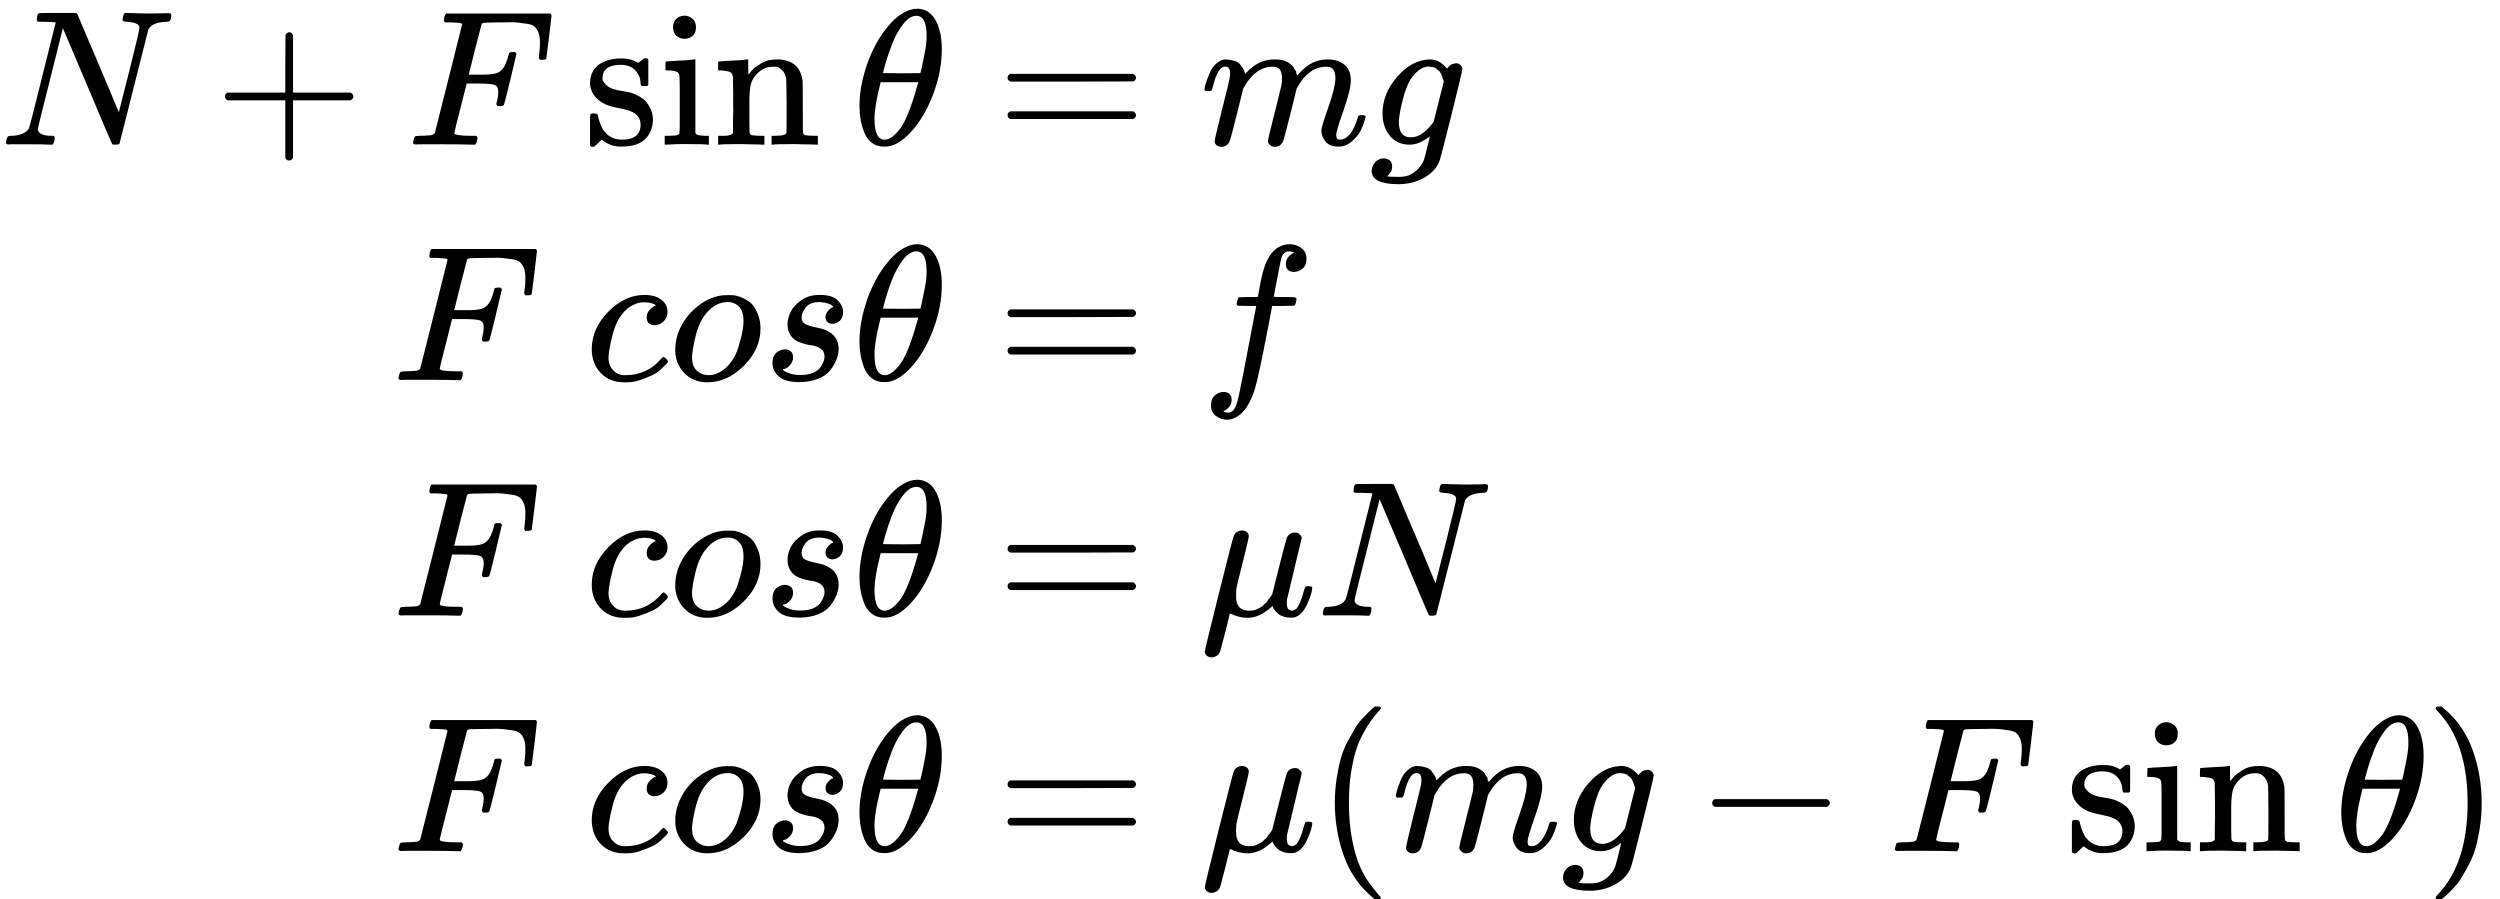
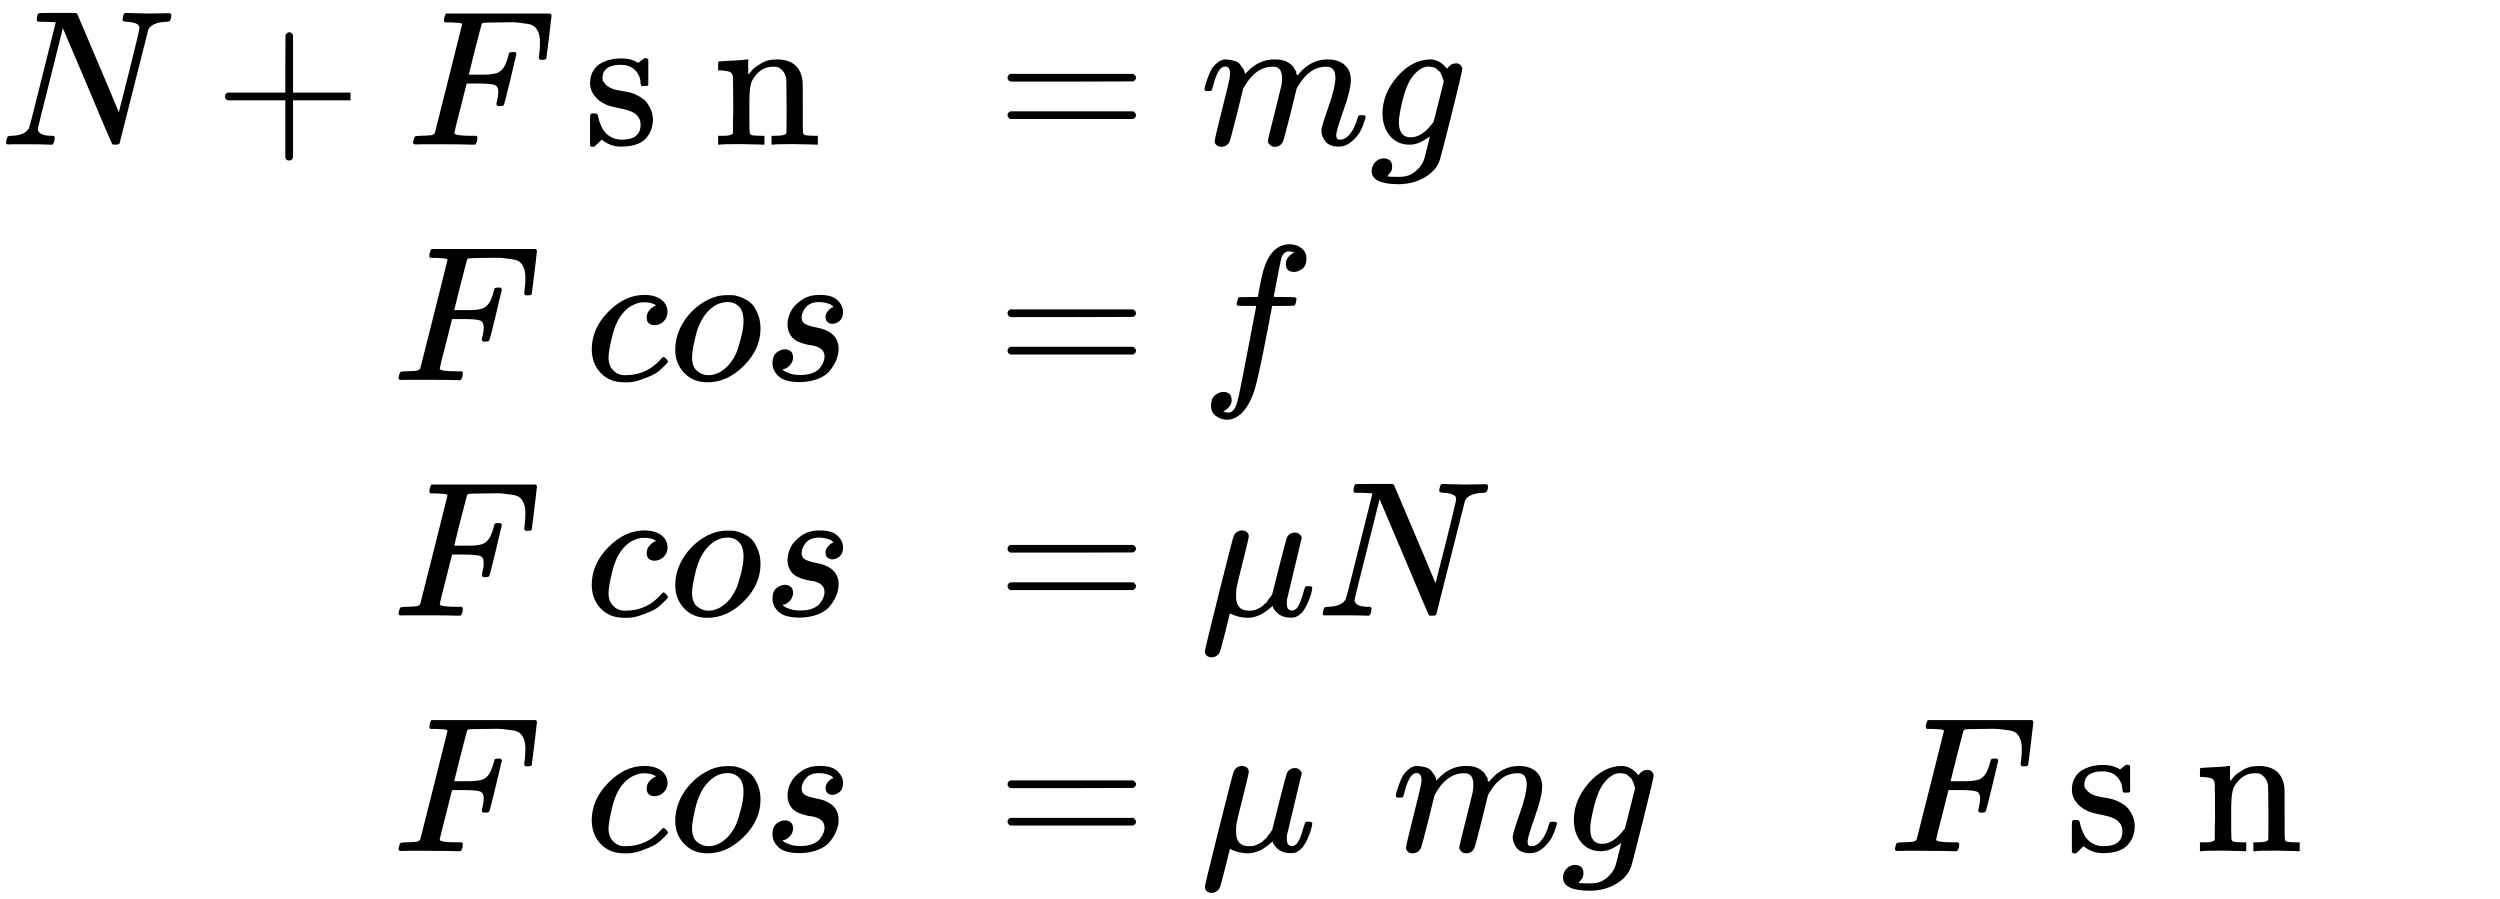
<svg xmlns="http://www.w3.org/2000/svg" xmlns:xlink="http://www.w3.org/1999/xlink" width="234.592px" height="84.400px" viewBox="0 -2581.5 12961.1 4663" style="">
  <defs>
    <path id="MJX-76-TEX-I-4E" d="M234 637Q231 637 226 637Q201 637 196 638T191 649Q191 676 202 682Q204 683 299 683Q376 683 387 683T401 677Q612 181 616 168L670 381Q723 592 723 606Q723 633 659 637Q635 637 635 648Q635 650 637 660Q641 676 643 679T653 683Q656 683 684 682T767 680Q817 680 843 681T873 682Q888 682 888 672Q888 650 880 642Q878 637 858 637Q787 633 769 597L620 7Q618 0 599 0Q585 0 582 2Q579 5 453 305L326 604L261 344Q196 88 196 79Q201 46 268 46H278Q284 41 284 38T282 19Q278 6 272 0H259Q228 2 151 2Q123 2 100 2T63 2T46 1Q31 1 31 10Q31 14 34 26T39 40Q41 46 62 46Q130 49 150 85Q154 91 221 362L289 634Q287 635 234 637Z" />
-     <path id="MJX-76-TEX-N-2B" d="M56 237T56 250T70 270H369V420L370 570Q380 583 389 583Q402 583 409 568V270H707Q722 262 722 250T707 230H409V-68Q401 -82 391 -82H389H387Q375 -82 369 -68V230H70Q56 237 56 250Z" />
+     <path id="MJX-76-TEX-N-2B" d="M56 237T56 250T70 270H369V420L370 570Q380 583 389 583Q402 583 409 568V270H707T707 230H409V-68Q401 -82 391 -82H389H387Q375 -82 369 -68V230H70Q56 237 56 250Z" />
    <path id="MJX-76-TEX-I-46" d="M48 1Q31 1 31 11Q31 13 34 25Q38 41 42 43T65 46Q92 46 125 49Q139 52 144 61Q146 66 215 342T285 622Q285 629 281 629Q273 632 228 634H197Q191 640 191 642T193 659Q197 676 203 680H742Q749 676 749 669Q749 664 736 557T722 447Q720 440 702 440H690Q683 445 683 453Q683 454 686 477T689 530Q689 560 682 579T663 610T626 626T575 633T503 634H480Q398 633 393 631Q388 629 386 623Q385 622 352 492L320 363H375Q378 363 398 363T426 364T448 367T472 374T489 386Q502 398 511 419T524 457T529 475Q532 480 548 480H560Q567 475 567 470Q567 467 536 339T502 207Q500 200 482 200H470Q463 206 463 212Q463 215 468 234T473 274Q473 303 453 310T364 317H309L277 190Q245 66 245 60Q245 46 334 46H359Q365 40 365 39T363 19Q359 6 353 0H336Q295 2 185 2Q120 2 86 2T48 1Z" />
    <path id="MJX-76-TEX-N-73" d="M295 316Q295 356 268 385T190 414Q154 414 128 401Q98 382 98 349Q97 344 98 336T114 312T157 287Q175 282 201 278T245 269T277 256Q294 248 310 236T342 195T359 133Q359 71 321 31T198 -10H190Q138 -10 94 26L86 19L77 10Q71 4 65 -1L54 -11H46H42Q39 -11 33 -5V74V132Q33 153 35 157T45 162H54Q66 162 70 158T75 146T82 119T101 77Q136 26 198 26Q295 26 295 104Q295 133 277 151Q257 175 194 187T111 210Q75 227 54 256T33 318Q33 357 50 384T93 424T143 442T187 447H198Q238 447 268 432L283 424L292 431Q302 440 314 448H322H326Q329 448 335 442V310L329 304H301Q295 310 295 316Z" />
-     <path id="MJX-76-TEX-N-69" d="M69 609Q69 637 87 653T131 669Q154 667 171 652T188 609Q188 579 171 564T129 549Q104 549 87 564T69 609ZM247 0Q232 3 143 3Q132 3 106 3T56 1L34 0H26V46H42Q70 46 91 49Q100 53 102 60T104 102V205V293Q104 345 102 359T88 378Q74 385 41 385H30V408Q30 431 32 431L42 432Q52 433 70 434T106 436Q123 437 142 438T171 441T182 442H185V62Q190 52 197 50T232 46H255V0H247Z" />
    <path id="MJX-76-TEX-N-6E" d="M41 46H55Q94 46 102 60V68Q102 77 102 91T102 122T103 161T103 203Q103 234 103 269T102 328V351Q99 370 88 376T43 385H25V408Q25 431 27 431L37 432Q47 433 65 434T102 436Q119 437 138 438T167 441T178 442H181V402Q181 364 182 364T187 369T199 384T218 402T247 421T285 437Q305 442 336 442Q450 438 463 329Q464 322 464 190V104Q464 66 466 59T477 49Q498 46 526 46H542V0H534L510 1Q487 2 460 2T422 3Q319 3 310 0H302V46H318Q379 46 379 62Q380 64 380 200Q379 335 378 343Q372 371 358 385T334 402T308 404Q263 404 229 370Q202 343 195 315T187 232V168V108Q187 78 188 68T191 55T200 49Q221 46 249 46H265V0H257L234 1Q210 2 183 2T145 3Q42 3 33 0H25V46H41Z" />
    <path id="MJX-76-TEX-N-2061" d="" />
-     <path id="MJX-76-TEX-I-3B8" d="M35 200Q35 302 74 415T180 610T319 704Q320 704 327 704T339 705Q393 701 423 656Q462 596 462 495Q462 380 417 261T302 66T168 -10H161Q125 -10 99 10T60 63T41 130T35 200ZM383 566Q383 668 330 668Q294 668 260 623T204 521T170 421T157 371Q206 370 254 370L351 371Q352 372 359 404T375 484T383 566ZM113 132Q113 26 166 26Q181 26 198 36T239 74T287 161T335 307L340 324H145Q145 321 136 286T120 208T113 132Z" />
    <path id="MJX-76-TEX-N-3D" d="M56 347Q56 360 70 367H707Q722 359 722 347Q722 336 708 328L390 327H72Q56 332 56 347ZM56 153Q56 168 72 173H708Q722 163 722 153Q722 140 707 133H70Q56 140 56 153Z" />
    <path id="MJX-76-TEX-I-6D" d="M21 287Q22 293 24 303T36 341T56 388T88 425T132 442T175 435T205 417T221 395T229 376L231 369Q231 367 232 367L243 378Q303 442 384 442Q401 442 415 440T441 433T460 423T475 411T485 398T493 385T497 373T500 364T502 357L510 367Q573 442 659 442Q713 442 746 415T780 336Q780 285 742 178T704 50Q705 36 709 31T724 26Q752 26 776 56T815 138Q818 149 821 151T837 153Q857 153 857 145Q857 144 853 130Q845 101 831 73T785 17T716 -10Q669 -10 648 17T627 73Q627 92 663 193T700 345Q700 404 656 404H651Q565 404 506 303L499 291L466 157Q433 26 428 16Q415 -11 385 -11Q372 -11 364 -4T353 8T350 18Q350 29 384 161L420 307Q423 322 423 345Q423 404 379 404H374Q288 404 229 303L222 291L189 157Q156 26 151 16Q138 -11 108 -11Q95 -11 87 -5T76 7T74 17Q74 30 112 181Q151 335 151 342Q154 357 154 369Q154 405 129 405Q107 405 92 377T69 316T57 280Q55 278 41 278H27Q21 284 21 287Z" />
    <path id="MJX-76-TEX-I-67" d="M311 43Q296 30 267 15T206 0Q143 0 105 45T66 160Q66 265 143 353T314 442Q361 442 401 394L404 398Q406 401 409 404T418 412T431 419T447 422Q461 422 470 413T480 394Q480 379 423 152T363 -80Q345 -134 286 -169T151 -205Q10 -205 10 -137Q10 -111 28 -91T74 -71Q89 -71 102 -80T116 -111Q116 -121 114 -130T107 -144T99 -154T92 -162L90 -164H91Q101 -167 151 -167Q189 -167 211 -155Q234 -144 254 -122T282 -75Q288 -56 298 -13Q311 35 311 43ZM384 328L380 339Q377 350 375 354T369 368T359 382T346 393T328 402T306 405Q262 405 221 352Q191 313 171 233T151 117Q151 38 213 38Q269 38 323 108L331 118L384 328Z" />
    <path id="MJX-76-TEX-N-A0" d="" />
    <path id="MJX-76-TEX-I-63" d="M34 159Q34 268 120 355T306 442Q362 442 394 418T427 355Q427 326 408 306T360 285Q341 285 330 295T319 325T330 359T352 380T366 386H367Q367 388 361 392T340 400T306 404Q276 404 249 390Q228 381 206 359Q162 315 142 235T121 119Q121 73 147 50Q169 26 205 26H209Q321 26 394 111Q403 121 406 121Q410 121 419 112T429 98T420 83T391 55T346 25T282 0T202 -11Q127 -11 81 37T34 159Z" />
    <path id="MJX-76-TEX-I-6F" d="M201 -11Q126 -11 80 38T34 156Q34 221 64 279T146 380Q222 441 301 441Q333 441 341 440Q354 437 367 433T402 417T438 387T464 338T476 268Q476 161 390 75T201 -11ZM121 120Q121 70 147 48T206 26Q250 26 289 58T351 142Q360 163 374 216T388 308Q388 352 370 375Q346 405 306 405Q243 405 195 347Q158 303 140 230T121 120Z" />
    <path id="MJX-76-TEX-I-73" d="M131 289Q131 321 147 354T203 415T300 442Q362 442 390 415T419 355Q419 323 402 308T364 292Q351 292 340 300T328 326Q328 342 337 354T354 372T367 378Q368 378 368 379Q368 382 361 388T336 399T297 405Q249 405 227 379T204 326Q204 301 223 291T278 274T330 259Q396 230 396 163Q396 135 385 107T352 51T289 7T195 -10Q118 -10 86 19T53 87Q53 126 74 143T118 160Q133 160 146 151T160 120Q160 94 142 76T111 58Q109 57 108 57T107 55Q108 52 115 47T146 34T201 27Q237 27 263 38T301 66T318 97T323 122Q323 150 302 164T254 181T195 196T148 231Q131 256 131 289Z" />
    <path id="MJX-76-TEX-I-66" d="M118 -162Q120 -162 124 -164T135 -167T147 -168Q160 -168 171 -155T187 -126Q197 -99 221 27T267 267T289 382V385H242Q195 385 192 387Q188 390 188 397L195 425Q197 430 203 430T250 431Q298 431 298 432Q298 434 307 482T319 540Q356 705 465 705Q502 703 526 683T550 630Q550 594 529 578T487 561Q443 561 443 603Q443 622 454 636T478 657L487 662Q471 668 457 668Q445 668 434 658T419 630Q412 601 403 552T387 469T380 433Q380 431 435 431Q480 431 487 430T498 424Q499 420 496 407T491 391Q489 386 482 386T428 385H372L349 263Q301 15 282 -47Q255 -132 212 -173Q175 -205 139 -205Q107 -205 81 -186T55 -132Q55 -95 76 -78T118 -61Q162 -61 162 -103Q162 -122 151 -136T127 -157L118 -162Z" />
    <path id="MJX-76-TEX-I-3BC" d="M58 -216Q44 -216 34 -208T23 -186Q23 -176 96 116T173 414Q186 442 219 442Q231 441 239 435T249 423T251 413Q251 401 220 279T187 142Q185 131 185 107V99Q185 26 252 26Q261 26 270 27T287 31T302 38T315 45T327 55T338 65T348 77T356 88T365 100L372 110L408 253Q444 395 448 404Q461 431 491 431Q504 431 512 424T523 412T525 402L449 84Q448 79 448 68Q448 43 455 35T476 26Q485 27 496 35Q517 55 537 131Q543 151 547 152Q549 153 557 153H561Q580 153 580 144Q580 138 575 117T555 63T523 13Q510 0 491 -8Q483 -10 467 -10Q446 -10 429 -4T402 11T385 29T376 44T374 51L368 45Q362 39 350 30T324 12T288 -4T246 -11Q199 -11 153 12L129 -85Q108 -167 104 -180T92 -202Q76 -216 58 -216Z" />
-     <path id="MJX-76-TEX-N-28" d="M94 250Q94 319 104 381T127 488T164 576T202 643T244 695T277 729T302 750H315H319Q333 750 333 741Q333 738 316 720T275 667T226 581T184 443T167 250T184 58T225 -81T274 -167T316 -220T333 -241Q333 -250 318 -250H315H302L274 -226Q180 -141 137 -14T94 250Z" />
-     <path id="MJX-76-TEX-N-2212" d="M84 237T84 250T98 270H679Q694 262 694 250T679 230H98Q84 237 84 250Z" />
-     <path id="MJX-76-TEX-N-29" d="M60 749L64 750Q69 750 74 750H86L114 726Q208 641 251 514T294 250Q294 182 284 119T261 12T224 -76T186 -143T145 -194T113 -227T90 -246Q87 -249 86 -250H74Q66 -250 63 -250T58 -247T55 -238Q56 -237 66 -225Q221 -64 221 250T66 725Q56 737 55 738Q55 746 60 749Z" />
  </defs>
  <g stroke="currentColor" fill="currentColor" stroke-width="0" transform="matrix(1 0 0 -1 0 0)">
    <g data-mml-node="math">
      <g data-mml-node="mtable">
        <g data-mml-node="mtr" transform="translate(0, 1831.5)">
          <g data-mml-node="mtd">
            <g data-mml-node="mi">
              <use xlink:href="#MJX-76-TEX-I-4E" />
            </g>
            <g data-mml-node="mo" transform="translate(1110.2, 0)">
              <use xlink:href="#MJX-76-TEX-N-2B" />
            </g>
            <g data-mml-node="mi" transform="translate(2110.4, 0)">
              <use xlink:href="#MJX-76-TEX-I-46" />
            </g>
            <g data-mml-node="mi" transform="translate(3026.1, 0)">
              <use xlink:href="#MJX-76-TEX-N-73" />
              <use xlink:href="#MJX-76-TEX-N-69" transform="translate(394, 0)" />
              <use xlink:href="#MJX-76-TEX-N-6E" transform="translate(672, 0)" />
            </g>
            <g data-mml-node="mo" transform="translate(4254.1, 0)">
              <use xlink:href="#MJX-76-TEX-N-2061" />
            </g>
            <g data-mml-node="mi" transform="translate(4420.8, 0)">
              <use xlink:href="#MJX-76-TEX-I-3B8" />
            </g>
          </g>
          <g data-mml-node="mtd" transform="translate(4889.8, 0)">
            <g data-mml-node="mi" />
            <g data-mml-node="mo" transform="translate(277.8, 0)">
              <use xlink:href="#MJX-76-TEX-N-3D" />
            </g>
            <g data-mml-node="mi" transform="translate(1333.6, 0)">
              <use xlink:href="#MJX-76-TEX-I-6D" />
            </g>
            <g data-mml-node="mi" transform="translate(2211.6, 0)">
              <use xlink:href="#MJX-76-TEX-I-67" />
            </g>
          </g>
        </g>
        <g data-mml-node="mtr" transform="translate(0, 610.5)">
          <g data-mml-node="mtd" transform="translate(2034.8, 0)">
            <g data-mml-node="mi">
              <use xlink:href="#MJX-76-TEX-I-46" />
            </g>
            <g data-mml-node="mtext" transform="translate(749, 0)">
              <use xlink:href="#MJX-76-TEX-N-A0" />
            </g>
            <g data-mml-node="mi" transform="translate(999, 0)">
              <use xlink:href="#MJX-76-TEX-I-63" />
            </g>
            <g data-mml-node="mi" transform="translate(1432, 0)">
              <use xlink:href="#MJX-76-TEX-I-6F" />
            </g>
            <g data-mml-node="mi" transform="translate(1917, 0)">
              <use xlink:href="#MJX-76-TEX-I-73" />
            </g>
            <g data-mml-node="mi" transform="translate(2386, 0)">
              <use xlink:href="#MJX-76-TEX-I-3B8" />
            </g>
          </g>
          <g data-mml-node="mtd" transform="translate(4889.8, 0)">
            <g data-mml-node="mi" />
            <g data-mml-node="mo" transform="translate(277.8, 0)">
              <use xlink:href="#MJX-76-TEX-N-3D" />
            </g>
            <g data-mml-node="mi" transform="translate(1333.6, 0)">
              <use xlink:href="#MJX-76-TEX-I-66" />
            </g>
          </g>
        </g>
        <g data-mml-node="mtr" transform="translate(0, -610.5)">
          <g data-mml-node="mtd" transform="translate(2034.8, 0)">
            <g data-mml-node="mi">
              <use xlink:href="#MJX-76-TEX-I-46" />
            </g>
            <g data-mml-node="mtext" transform="translate(749, 0)">
              <use xlink:href="#MJX-76-TEX-N-A0" />
            </g>
            <g data-mml-node="mi" transform="translate(999, 0)">
              <use xlink:href="#MJX-76-TEX-I-63" />
            </g>
            <g data-mml-node="mi" transform="translate(1432, 0)">
              <use xlink:href="#MJX-76-TEX-I-6F" />
            </g>
            <g data-mml-node="mi" transform="translate(1917, 0)">
              <use xlink:href="#MJX-76-TEX-I-73" />
            </g>
            <g data-mml-node="mi" transform="translate(2386, 0)">
              <use xlink:href="#MJX-76-TEX-I-3B8" />
            </g>
          </g>
          <g data-mml-node="mtd" transform="translate(4889.8, 0)">
            <g data-mml-node="mi" />
            <g data-mml-node="mo" transform="translate(277.8, 0)">
              <use xlink:href="#MJX-76-TEX-N-3D" />
            </g>
            <g data-mml-node="mi" transform="translate(1333.6, 0)">
              <use xlink:href="#MJX-76-TEX-I-3BC" />
            </g>
            <g data-mml-node="mi" transform="translate(1936.6, 0)">
              <use xlink:href="#MJX-76-TEX-I-4E" />
            </g>
          </g>
        </g>
        <g data-mml-node="mtr" transform="translate(0, -1831.5)">
          <g data-mml-node="mtd" transform="translate(2034.8, 0)">
            <g data-mml-node="mi">
              <use xlink:href="#MJX-76-TEX-I-46" />
            </g>
            <g data-mml-node="mtext" transform="translate(749, 0)">
              <use xlink:href="#MJX-76-TEX-N-A0" />
            </g>
            <g data-mml-node="mi" transform="translate(999, 0)">
              <use xlink:href="#MJX-76-TEX-I-63" />
            </g>
            <g data-mml-node="mi" transform="translate(1432, 0)">
              <use xlink:href="#MJX-76-TEX-I-6F" />
            </g>
            <g data-mml-node="mi" transform="translate(1917, 0)">
              <use xlink:href="#MJX-76-TEX-I-73" />
            </g>
            <g data-mml-node="mi" transform="translate(2386, 0)">
              <use xlink:href="#MJX-76-TEX-I-3B8" />
            </g>
          </g>
          <g data-mml-node="mtd" transform="translate(4889.8, 0)">
            <g data-mml-node="mi" />
            <g data-mml-node="mo" transform="translate(277.8, 0)">
              <use xlink:href="#MJX-76-TEX-N-3D" />
            </g>
            <g data-mml-node="mi" transform="translate(1333.6, 0)">
              <use xlink:href="#MJX-76-TEX-I-3BC" />
            </g>
            <g data-mml-node="mo" transform="translate(1936.6, 0)">
              <use xlink:href="#MJX-76-TEX-N-28" />
            </g>
            <g data-mml-node="mi" transform="translate(2325.6, 0)">
              <use xlink:href="#MJX-76-TEX-I-6D" />
            </g>
            <g data-mml-node="mi" transform="translate(3203.6, 0)">
              <use xlink:href="#MJX-76-TEX-I-67" />
            </g>
            <g data-mml-node="mo" transform="translate(3902.8, 0)">
              <use xlink:href="#MJX-76-TEX-N-2212" />
            </g>
            <g data-mml-node="mi" transform="translate(4903, 0)">
              <use xlink:href="#MJX-76-TEX-I-46" />
            </g>
            <g data-mml-node="mi" transform="translate(5818.7, 0)">
              <use xlink:href="#MJX-76-TEX-N-73" />
              <use xlink:href="#MJX-76-TEX-N-69" transform="translate(394, 0)" />
              <use xlink:href="#MJX-76-TEX-N-6E" transform="translate(672, 0)" />
            </g>
            <g data-mml-node="mo" transform="translate(7046.7, 0)">
              <use xlink:href="#MJX-76-TEX-N-2061" />
            </g>
            <g data-mml-node="mi" transform="translate(7213.3, 0)">
              <use xlink:href="#MJX-76-TEX-I-3B8" />
            </g>
            <g data-mml-node="mo" transform="translate(7682.3, 0)">
              <use xlink:href="#MJX-76-TEX-N-29" />
            </g>
          </g>
        </g>
      </g>
    </g>
  </g>
</svg>